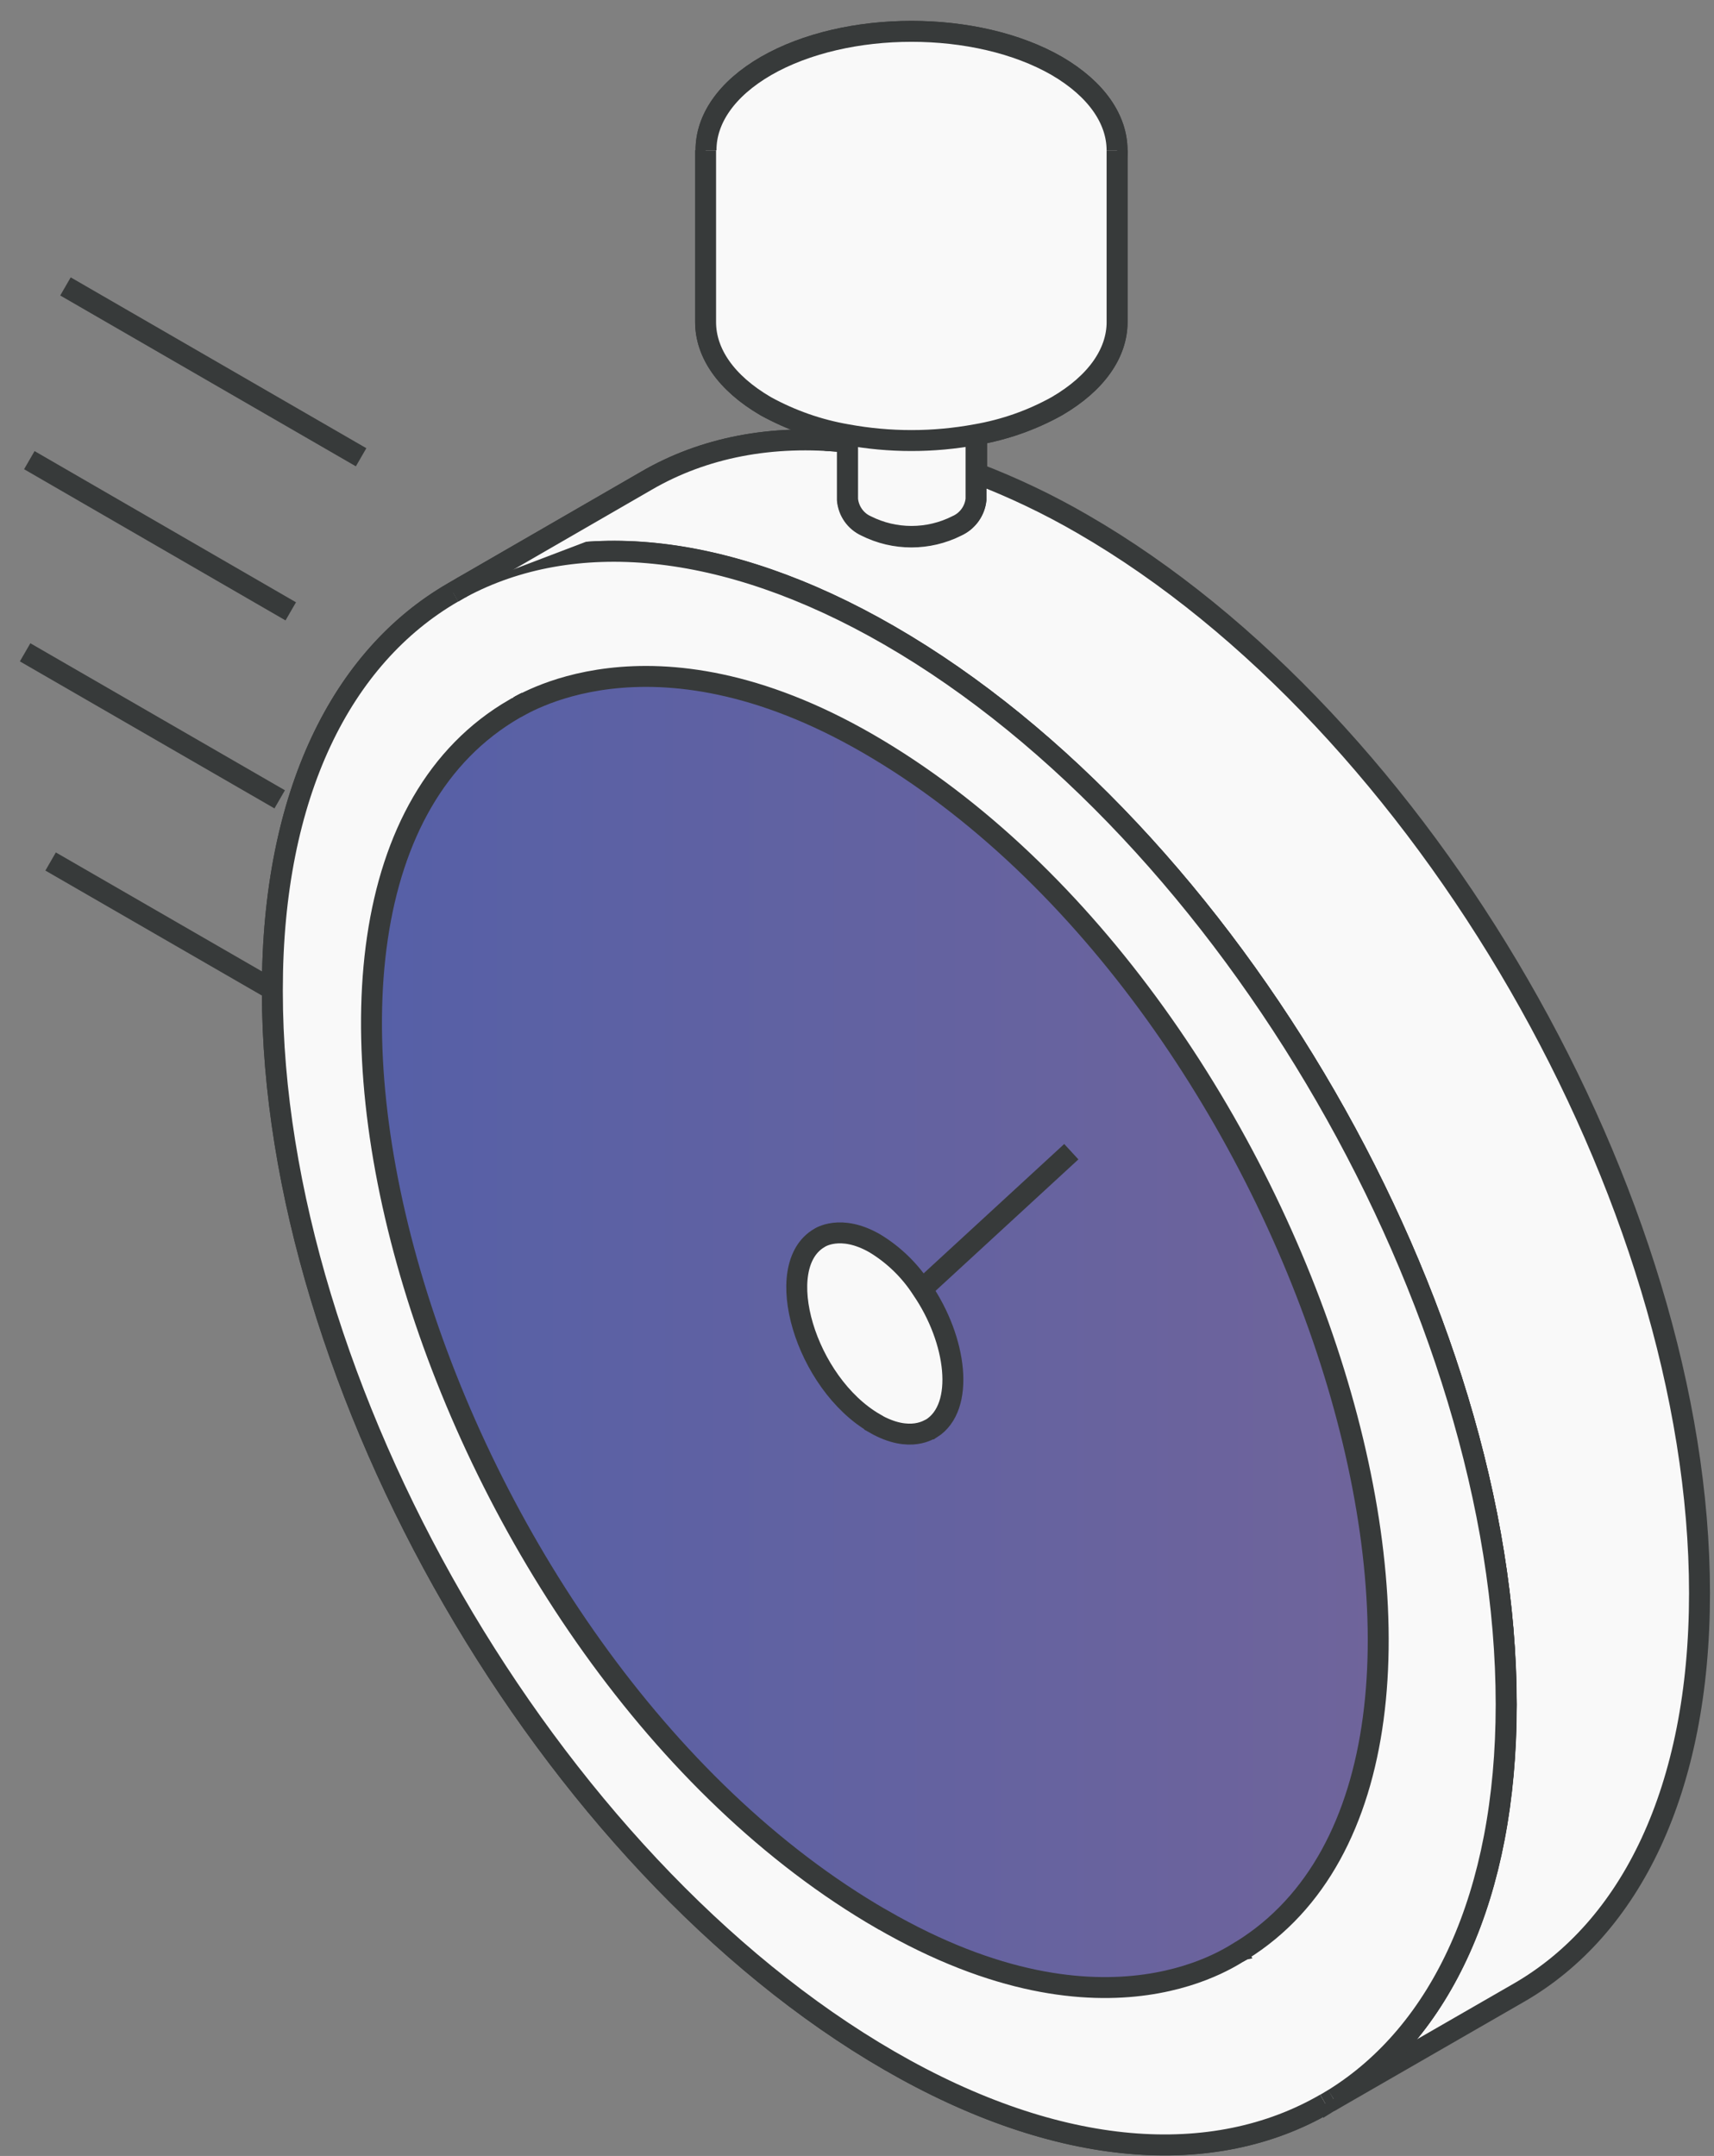
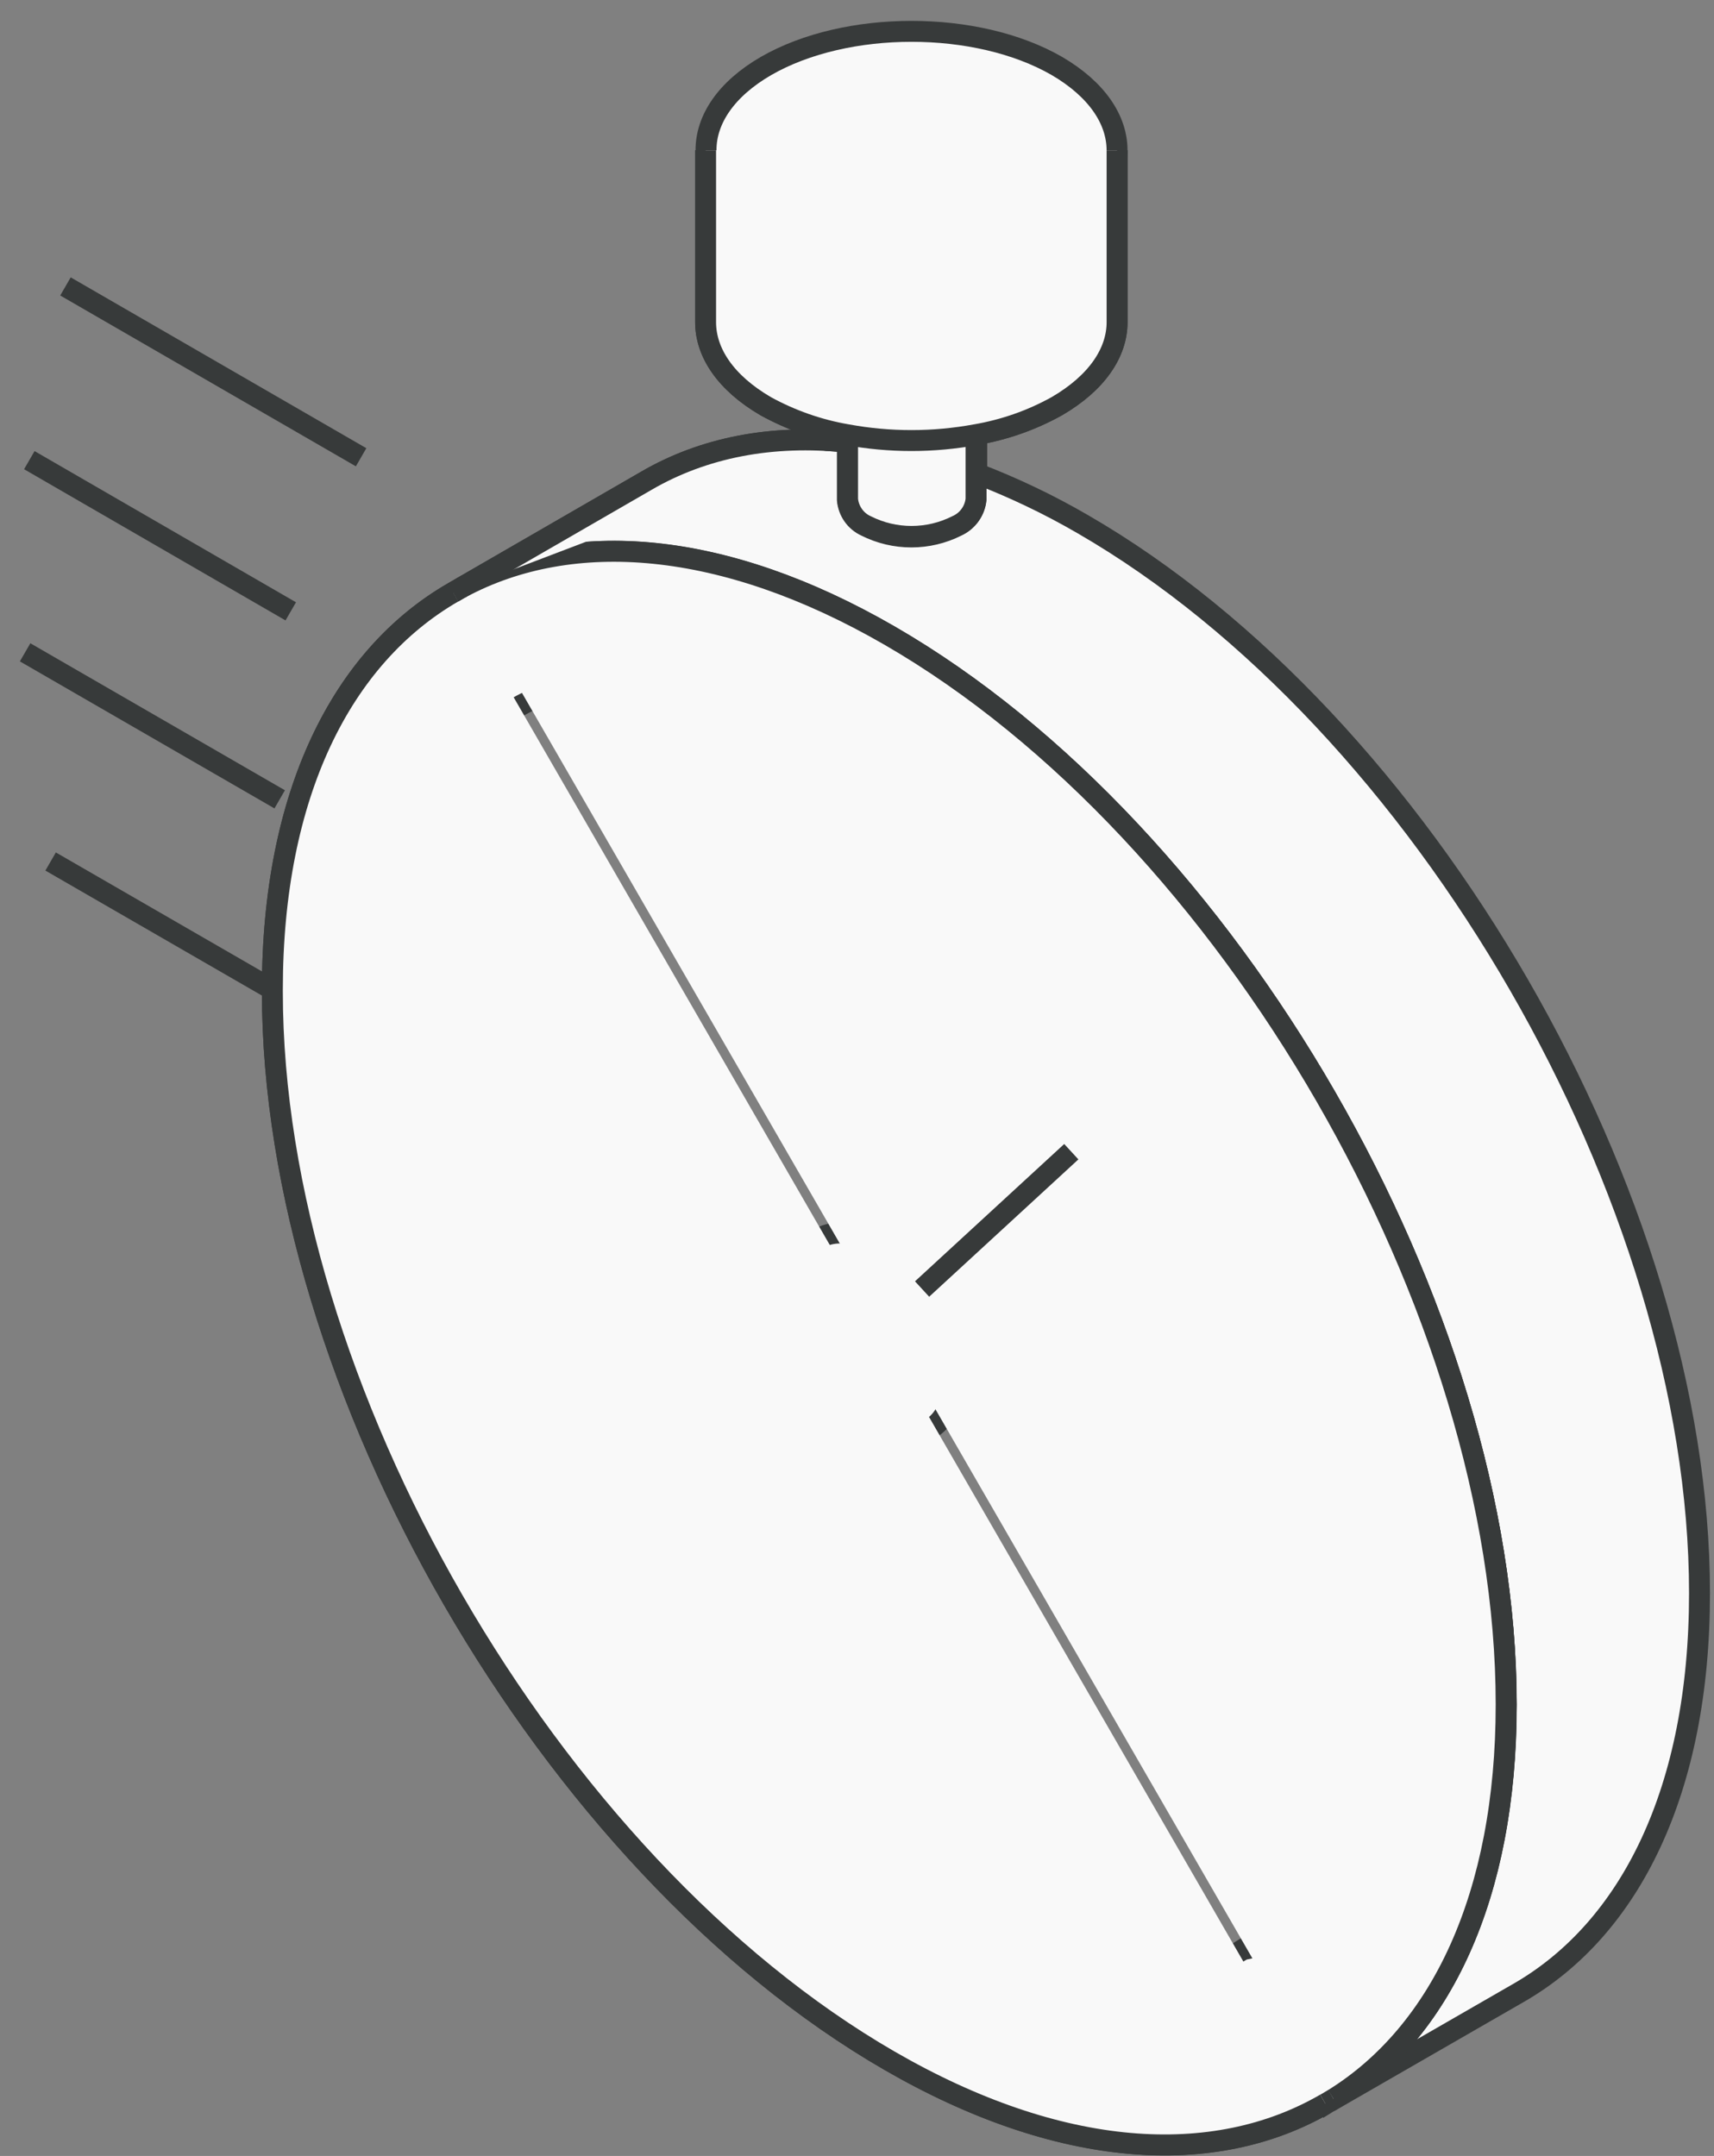
<svg xmlns="http://www.w3.org/2000/svg" width="66" height="83" viewBox="0 0 66 83" fill="none">
  <rect x="0" y="0" width="66" height="83" fill="#808080" stroke="none" />
  <path d="M36.85 20.234C35.75 20.79 34.449 20.79 33.349 20.234C32.95 20.051 32.68 19.662 32.637 19.225V16.738C34.282 17.046 35.965 17.046 37.611 16.738V19.225C37.557 19.673 37.266 20.062 36.85 20.234Z" fill="#F9F9F9" stroke="#373A3A" stroke-width="0.806" stroke-miterlimit="10" />
-   <path d="M43.014 5.786C43.014 6.957 42.237 8.127 40.694 9.007C39.724 9.552 38.671 9.924 37.582 10.124C37.193 10.199 36.799 10.248 36.4 10.285C35.537 10.355 34.674 10.355 33.811 10.275C33.411 10.242 33.017 10.188 32.624 10.113C31.529 9.919 30.471 9.541 29.5 8.996C27.952 8.117 27.186 6.946 27.186 5.775C27.186 4.605 27.952 3.434 29.5 2.538C32.591 0.763 37.609 0.763 40.694 2.538C42.237 3.439 43.014 4.61 43.014 5.786Z" fill="#F9F9F9" stroke="#373A3A" stroke-width="0.806" stroke-miterlimit="10" />
  <path d="M40.695 9.008C42.238 8.129 43.015 6.958 43.015 5.787V12.401C43.015 13.572 42.243 14.737 40.695 15.638C39.724 16.178 38.672 16.545 37.582 16.733C35.937 17.041 34.254 17.041 32.608 16.733C31.513 16.545 30.456 16.172 29.484 15.638C27.941 14.737 27.17 13.577 27.17 12.401V5.787C27.17 6.958 27.936 8.129 29.484 9.008C30.456 9.553 31.513 9.925 32.608 10.125C33.007 10.195 33.407 10.243 33.811 10.276C34.674 10.351 35.538 10.351 36.401 10.276C36.794 10.243 37.188 10.189 37.582 10.114C38.672 9.92 39.729 9.547 40.695 9.008Z" fill="#F9F9F9" stroke="#373A3A" stroke-width="0.806" stroke-miterlimit="10" />
  <path d="M51.356 80.809C55.472 78.257 57.997 72.997 57.997 65.611C57.997 50.457 47.364 32.038 34.249 24.464C27.856 20.768 22.035 20.342 17.762 22.624L24.899 18.502C27.084 17.234 29.717 16.711 32.63 17.024V19.247C32.668 19.684 32.938 20.072 33.342 20.256C34.443 20.811 35.743 20.811 36.844 20.256C37.248 20.072 37.529 19.689 37.577 19.247V18.216C39.002 18.761 40.377 19.414 41.694 20.18C54.814 27.755 65.442 46.173 65.442 61.333C65.442 68.913 62.783 74.238 58.488 76.714L51.367 80.814L51.356 80.809Z" fill="#F9F9F9" stroke="#373A3A" stroke-width="0.806" stroke-miterlimit="10" />
  <path d="M51.355 80.804L51.037 80.993C46.742 83.48 40.808 83.124 34.253 79.337C21.133 71.757 10.488 53.339 10.488 38.184V38.098C10.488 30.572 13.159 25.285 17.448 22.808L17.707 22.657L17.766 22.63C22.066 20.402 27.849 20.775 34.253 24.486C47.374 32.061 58.002 50.479 58.002 65.634C58.002 73.009 55.482 78.258 51.355 80.81V80.804ZM47.805 75.086C59.464 67.846 50.416 38.465 33.411 28.63C24.958 23.753 19.902 27.276 19.811 27.286C7.785 34.235 16.795 63.983 33.956 73.888C42.756 78.975 47.665 75.118 47.816 75.086H47.805Z" fill="#F9F9F9" stroke="#373A3A" stroke-width="0.806" stroke-miterlimit="10" />
-   <path d="M35.506 49.624C35.042 48.901 34.422 48.291 33.682 47.849C32.366 47.094 31.573 47.633 31.551 47.644C29.674 48.707 31.006 53.233 33.682 54.782C35.069 55.575 35.813 54.97 35.846 54.965C37.178 54.15 36.833 51.555 35.506 49.618V49.624ZM33.423 28.627C50.428 38.462 59.476 67.843 47.817 75.083C47.655 75.121 42.757 78.989 33.968 73.885C16.796 63.974 7.781 34.232 19.812 27.283C19.904 27.267 24.959 23.744 33.423 28.627Z" fill="#F9F9F9" stroke="#373A3A" stroke-width="0.806" stroke-miterlimit="10" />
  <path d="M35.505 49.626C36.832 51.563 37.178 54.158 35.861 54.984C35.834 54.984 35.084 55.593 33.698 54.8C31.027 53.252 29.7 48.747 31.567 47.663C31.567 47.663 32.371 47.107 33.698 47.868C34.426 48.31 35.047 48.914 35.505 49.632V49.626Z" fill="#F9F9F9" stroke="#373A3A" stroke-width="0.806" stroke-miterlimit="10" />
  <path d="M13.905 17.604L2.521 11.027" stroke="#373A3A" stroke-width="0.806" stroke-miterlimit="10" />
  <path d="M11.196 23.536L1.129 17.715" stroke="#373A3A" stroke-width="0.806" stroke-miterlimit="10" />
  <path d="M10.77 30.773L0.967 25.113" stroke="#373A3A" stroke-width="0.806" stroke-miterlimit="10" />
  <path d="M10.484 38.092L1.949 33.166" stroke="#373A3A" stroke-width="0.806" stroke-miterlimit="10" />
  <path d="M51.037 80.989C46.742 83.477 40.808 83.12 34.253 79.333C21.133 71.753 10.488 53.335 10.488 38.18V38.094C10.488 30.568 13.159 25.281 17.448 22.805" fill="#F9F9F9" />
  <path d="M51.037 80.989C46.742 83.477 40.808 83.12 34.253 79.333C21.133 71.753 10.488 53.335 10.488 38.18V38.094C10.488 30.568 13.159 25.281 17.448 22.805" stroke="#373A3A" stroke-width="0.806" stroke-miterlimit="10" />
  <path d="M17.762 22.627C22.024 20.345 27.845 20.771 34.249 24.467C47.369 32.042 57.997 50.46 57.997 65.615C57.997 73 55.467 78.255 51.351 80.807" fill="#F9F9F9" />
  <path d="M17.762 22.627C22.024 20.345 27.845 20.771 34.249 24.467C47.369 32.042 57.997 50.46 57.997 65.615C57.997 73 55.467 78.255 51.351 80.807" stroke="#373A3A" stroke-width="0.806" stroke-miterlimit="10" />
  <path d="M17.443 22.807L24.899 18.502C27.084 17.234 29.712 16.711 32.625 17.024" fill="#F9F9F9" />
  <path d="M17.443 22.807L24.899 18.502C27.084 17.234 29.712 16.711 32.625 17.024" stroke="#373A3A" stroke-width="0.806" stroke-miterlimit="10" />
-   <path d="M33.953 73.887C16.797 63.976 7.782 34.234 19.812 27.285C19.904 27.285 24.959 23.735 33.424 28.628C50.429 38.464 59.476 67.844 47.818 75.085C47.667 75.122 42.757 78.974 33.958 73.887H33.953Z" fill="url(#paint0_linear_437_2538)" stroke="#373A3A" stroke-width="0.806" stroke-miterlimit="10" />
-   <path d="M33.682 54.796C31.012 53.248 29.685 48.743 31.551 47.659C31.551 47.659 32.355 47.103 33.682 47.864C34.416 48.306 35.042 48.916 35.506 49.639C36.833 51.575 37.178 54.17 35.862 54.996C35.819 54.99 35.069 55.595 33.682 54.802V54.796Z" fill="#F9F9F9" stroke="#373A3A" stroke-width="0.806" stroke-miterlimit="10" />
  <path d="M35.506 49.625L41.252 44.338" stroke="#373A3A" stroke-width="0.806" stroke-miterlimit="10" />
  <path d="M37.584 16.738V19.225C37.535 19.668 37.26 20.051 36.85 20.234C35.75 20.79 34.449 20.79 33.349 20.234C32.95 20.051 32.68 19.662 32.637 19.225V16.738" fill="#F9F9F9" />
  <path d="M37.584 16.738V19.225C37.535 19.668 37.26 20.051 36.85 20.234C35.75 20.79 34.449 20.79 33.349 20.234C32.95 20.051 32.68 19.662 32.637 19.225V16.738" stroke="#373A3A" stroke-width="0.806" stroke-miterlimit="10" />
  <path d="M43.014 5.786C43.014 6.957 42.237 8.127 40.694 9.007C39.724 9.552 38.671 9.924 37.582 10.124C37.193 10.199 36.799 10.248 36.4 10.285C35.537 10.355 34.674 10.355 33.811 10.275C33.411 10.242 33.017 10.188 32.624 10.113C31.529 9.919 30.471 9.541 29.5 8.996C27.952 8.117 27.186 6.946 27.186 5.775C27.186 4.605 27.952 3.434 29.5 2.538C32.591 0.763 37.609 0.763 40.694 2.538C42.237 3.439 43.014 4.61 43.014 5.786Z" fill="#F9F9F9" stroke="#373A3A" stroke-width="0.806" stroke-miterlimit="10" />
  <path d="M43.015 5.787V12.401C43.015 13.572 42.243 14.737 40.695 15.638C39.724 16.178 38.672 16.545 37.582 16.733C35.937 17.036 34.254 17.036 32.608 16.733C31.513 16.545 30.456 16.172 29.484 15.638C27.941 14.737 27.17 13.577 27.17 12.401V5.787" fill="#F9F9F9" />
  <path d="M43.015 5.787V12.401C43.015 13.572 42.243 14.737 40.695 15.638C39.724 16.178 38.672 16.545 37.582 16.733C35.937 17.036 34.254 17.036 32.608 16.733C31.513 16.545 30.456 16.172 29.484 15.638C27.941 14.737 27.17 13.577 27.17 12.401V5.787" stroke="#373A3A" stroke-width="0.806" stroke-miterlimit="10" />
  <defs>
    <linearGradient id="paint0_linear_437_2538" x1="14.304" y1="51.276" x2="53.067" y2="51.276" gradientUnits="userSpaceOnUse">
      <stop stop-color="#5660A7" />
      <stop offset="1" stop-color="#6F649B" />
    </linearGradient>
  </defs>
</svg>